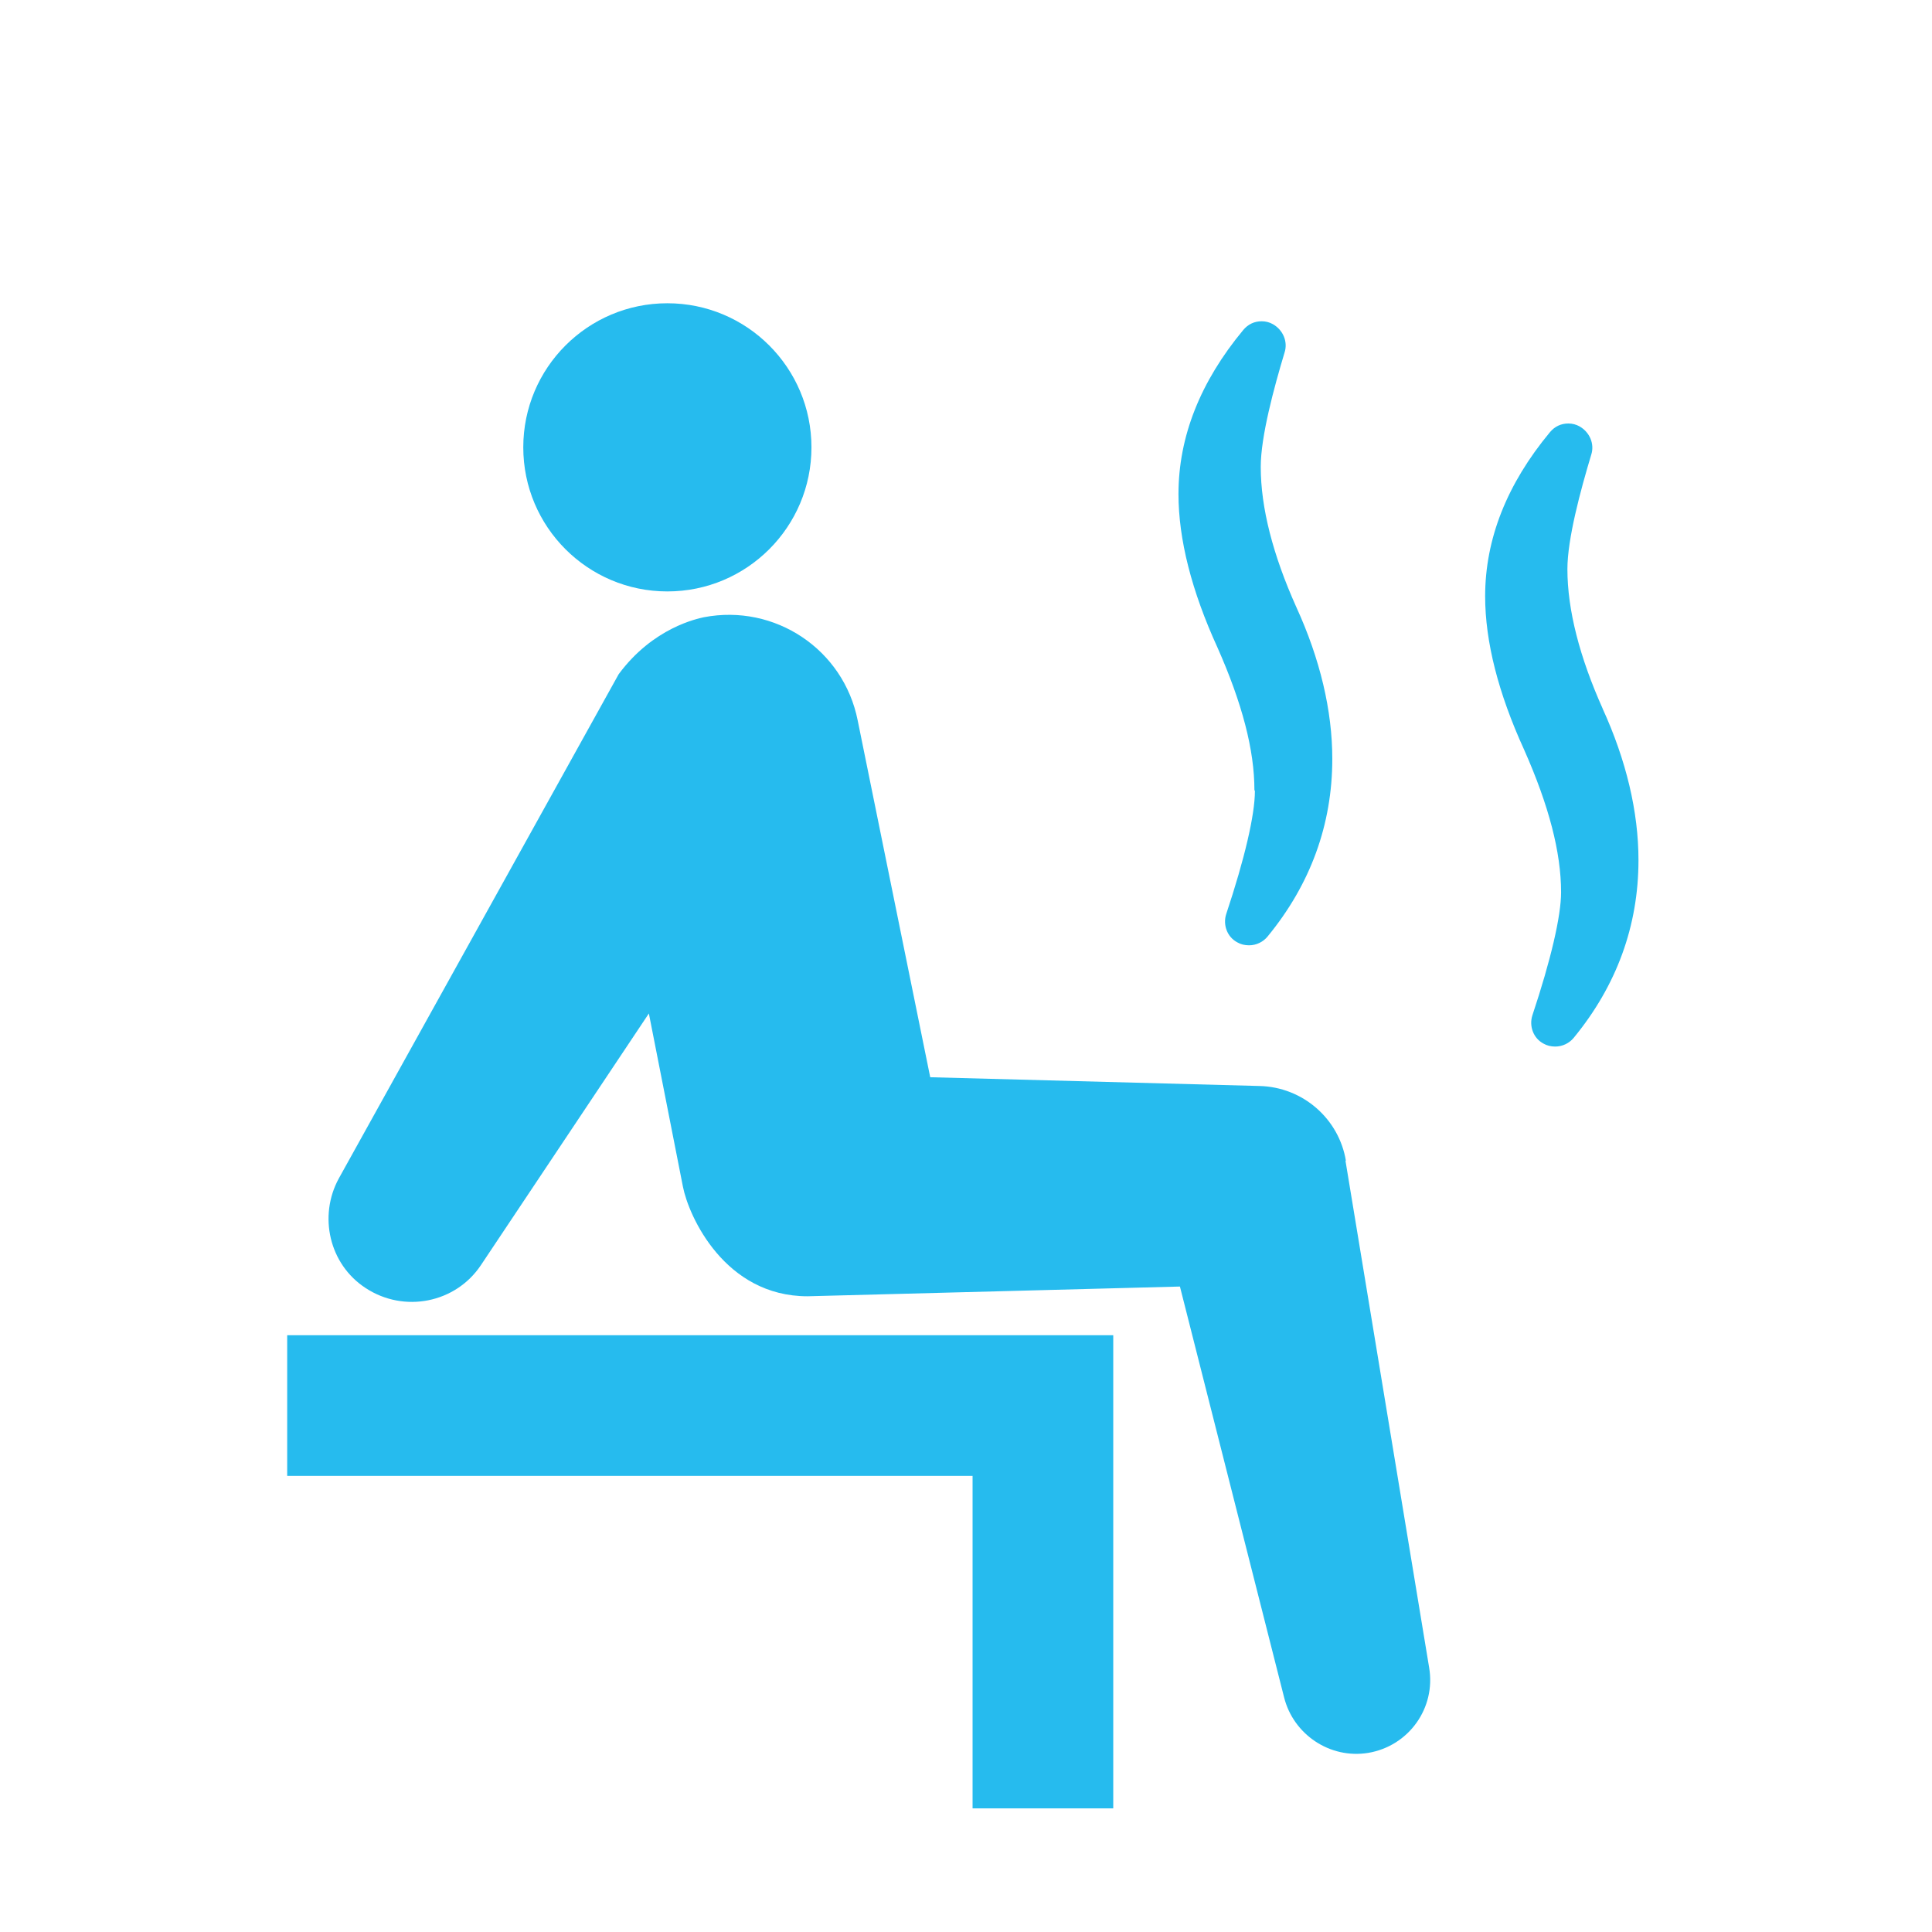
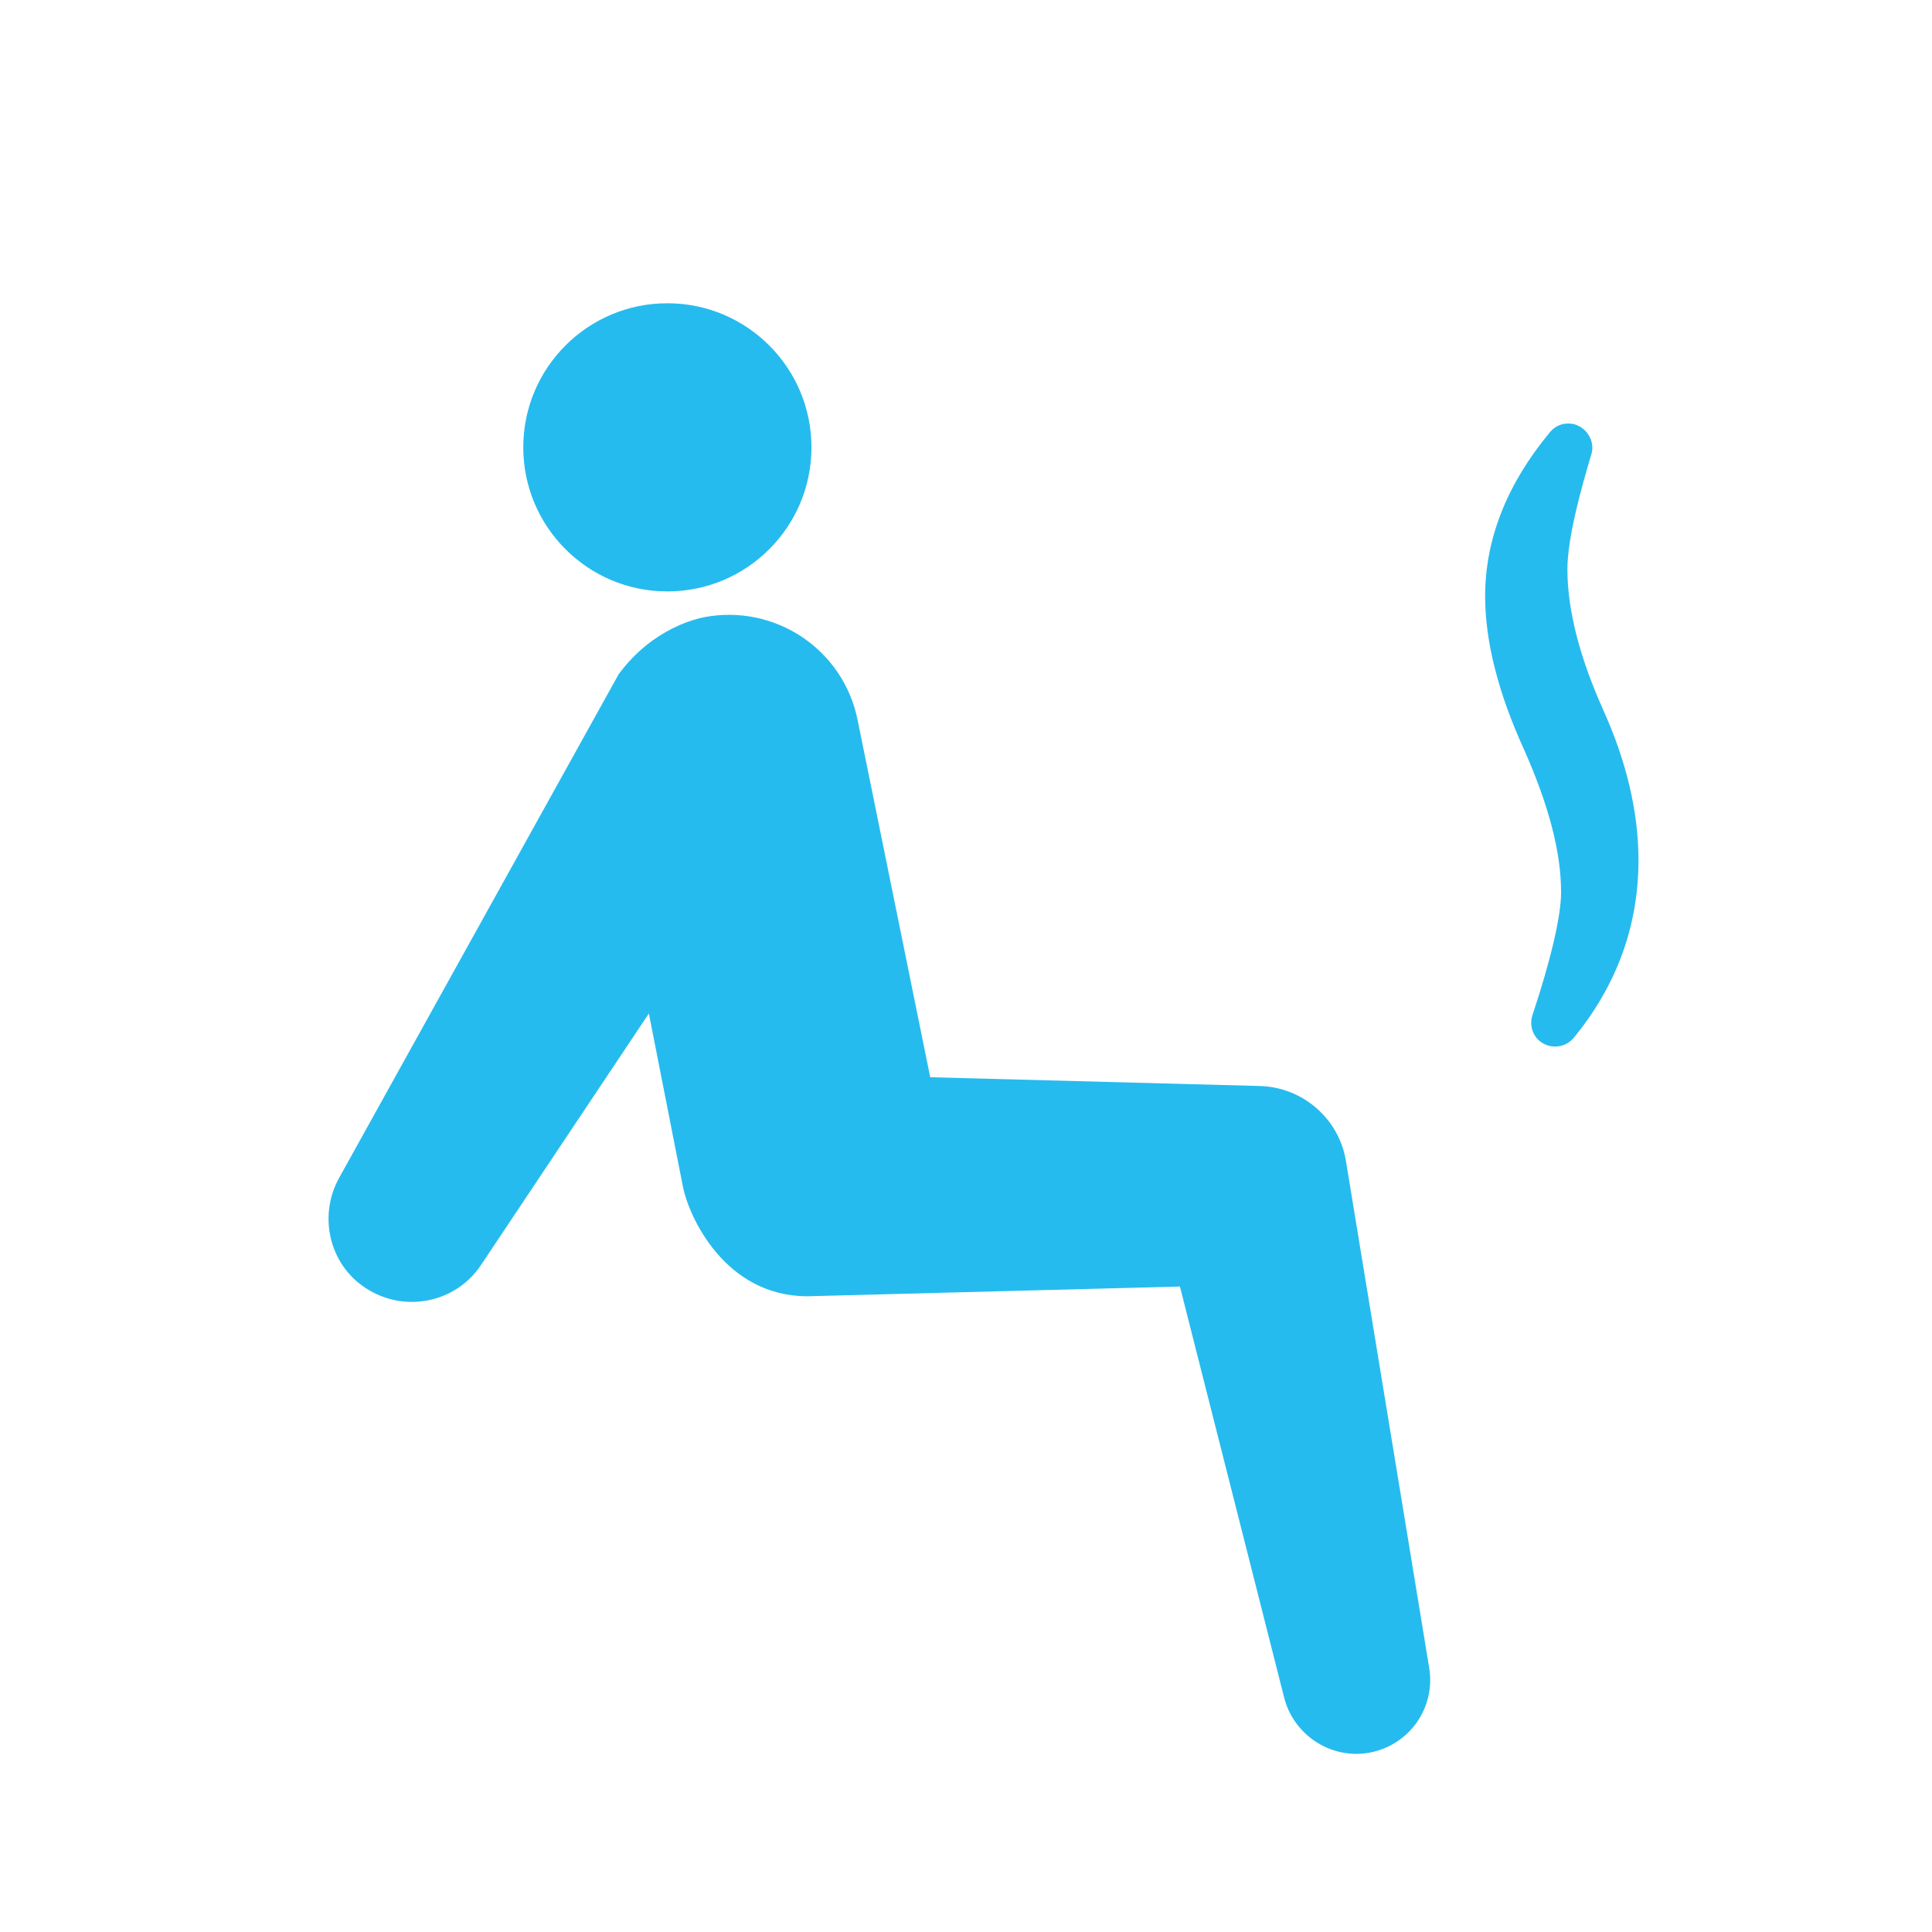
<svg xmlns="http://www.w3.org/2000/svg" id="pict" viewBox="0 0 39.69 39.69">
  <defs>
    <style>
      .cls-1 {
        fill: #26bbee;
      }
    </style>
  </defs>
-   <polygon class="cls-1" points="5.9 30.32 19.98 30.32 19.98 37.15 22.87 37.15 22.87 27.43 5.9 27.43 5.9 30.32" />
-   <path class="cls-1" d="M27.65,23.85c-.14-.86-.88-1.52-1.78-1.54l-6.76-.18-1.49-7.33c-.29-1.46-1.7-2.4-3.16-2.12-.13.03-1.04.21-1.75,1.17l-5.75,10.36c-.42.77-.2,1.76.55,2.25.79.52,1.85.31,2.37-.47l3.45-5.17.7,3.56c.12.61.86,2.25,2.56,2.25l7.65-.2,2.14,8.44c.19.76.94,1.27,1.73,1.14.83-.14,1.39-.92,1.25-1.75l-1.72-10.42Z" />
+   <path class="cls-1" d="M27.65,23.85c-.14-.86-.88-1.52-1.78-1.54l-6.76-.18-1.49-7.33c-.29-1.46-1.7-2.4-3.16-2.12-.13.03-1.04.21-1.75,1.17l-5.75,10.36c-.42.77-.2,1.76.55,2.25.79.52,1.85.31,2.37-.47l3.45-5.17.7,3.56c.12.61.86,2.25,2.56,2.25l7.65-.2,2.14,8.44c.19.76.94,1.27,1.73,1.14.83-.14,1.39-.92,1.25-1.75Z" />
  <circle class="cls-1" cx="13.71" cy="9.19" r="2.96" />
-   <path class="cls-1" d="M25.78,16.25c0,.49-.21,1.39-.59,2.53-.07.22.02.47.23.58.07.04.15.06.24.06.15,0,.29-.07.38-.18.88-1.07,1.33-2.3,1.33-3.65,0-.99-.25-2.05-.74-3.12-.48-1.07-.73-2.04-.73-2.88,0-.62.27-1.62.49-2.35.07-.22-.03-.46-.24-.58-.07-.04-.15-.06-.23-.06-.15,0-.28.06-.38.18-.88,1.06-1.33,2.19-1.33,3.37,0,.93.27,1.99.8,3.15.51,1.15.76,2.11.76,2.93Z" />
  <path class="cls-1" d="M32.93,14.57c-.48-1.07-.73-2.04-.73-2.88,0-.62.27-1.62.49-2.35.07-.22-.03-.46-.24-.58-.07-.04-.15-.06-.23-.06-.15,0-.28.06-.38.18-.88,1.06-1.33,2.19-1.33,3.37,0,.93.27,1.99.8,3.15.51,1.15.76,2.11.76,2.93,0,.49-.21,1.39-.59,2.53-.07.22.02.47.23.58.07.04.15.06.24.06.15,0,.29-.07.38-.18.88-1.07,1.33-2.3,1.33-3.65,0-.99-.25-2.05-.74-3.12Z" />
</svg>